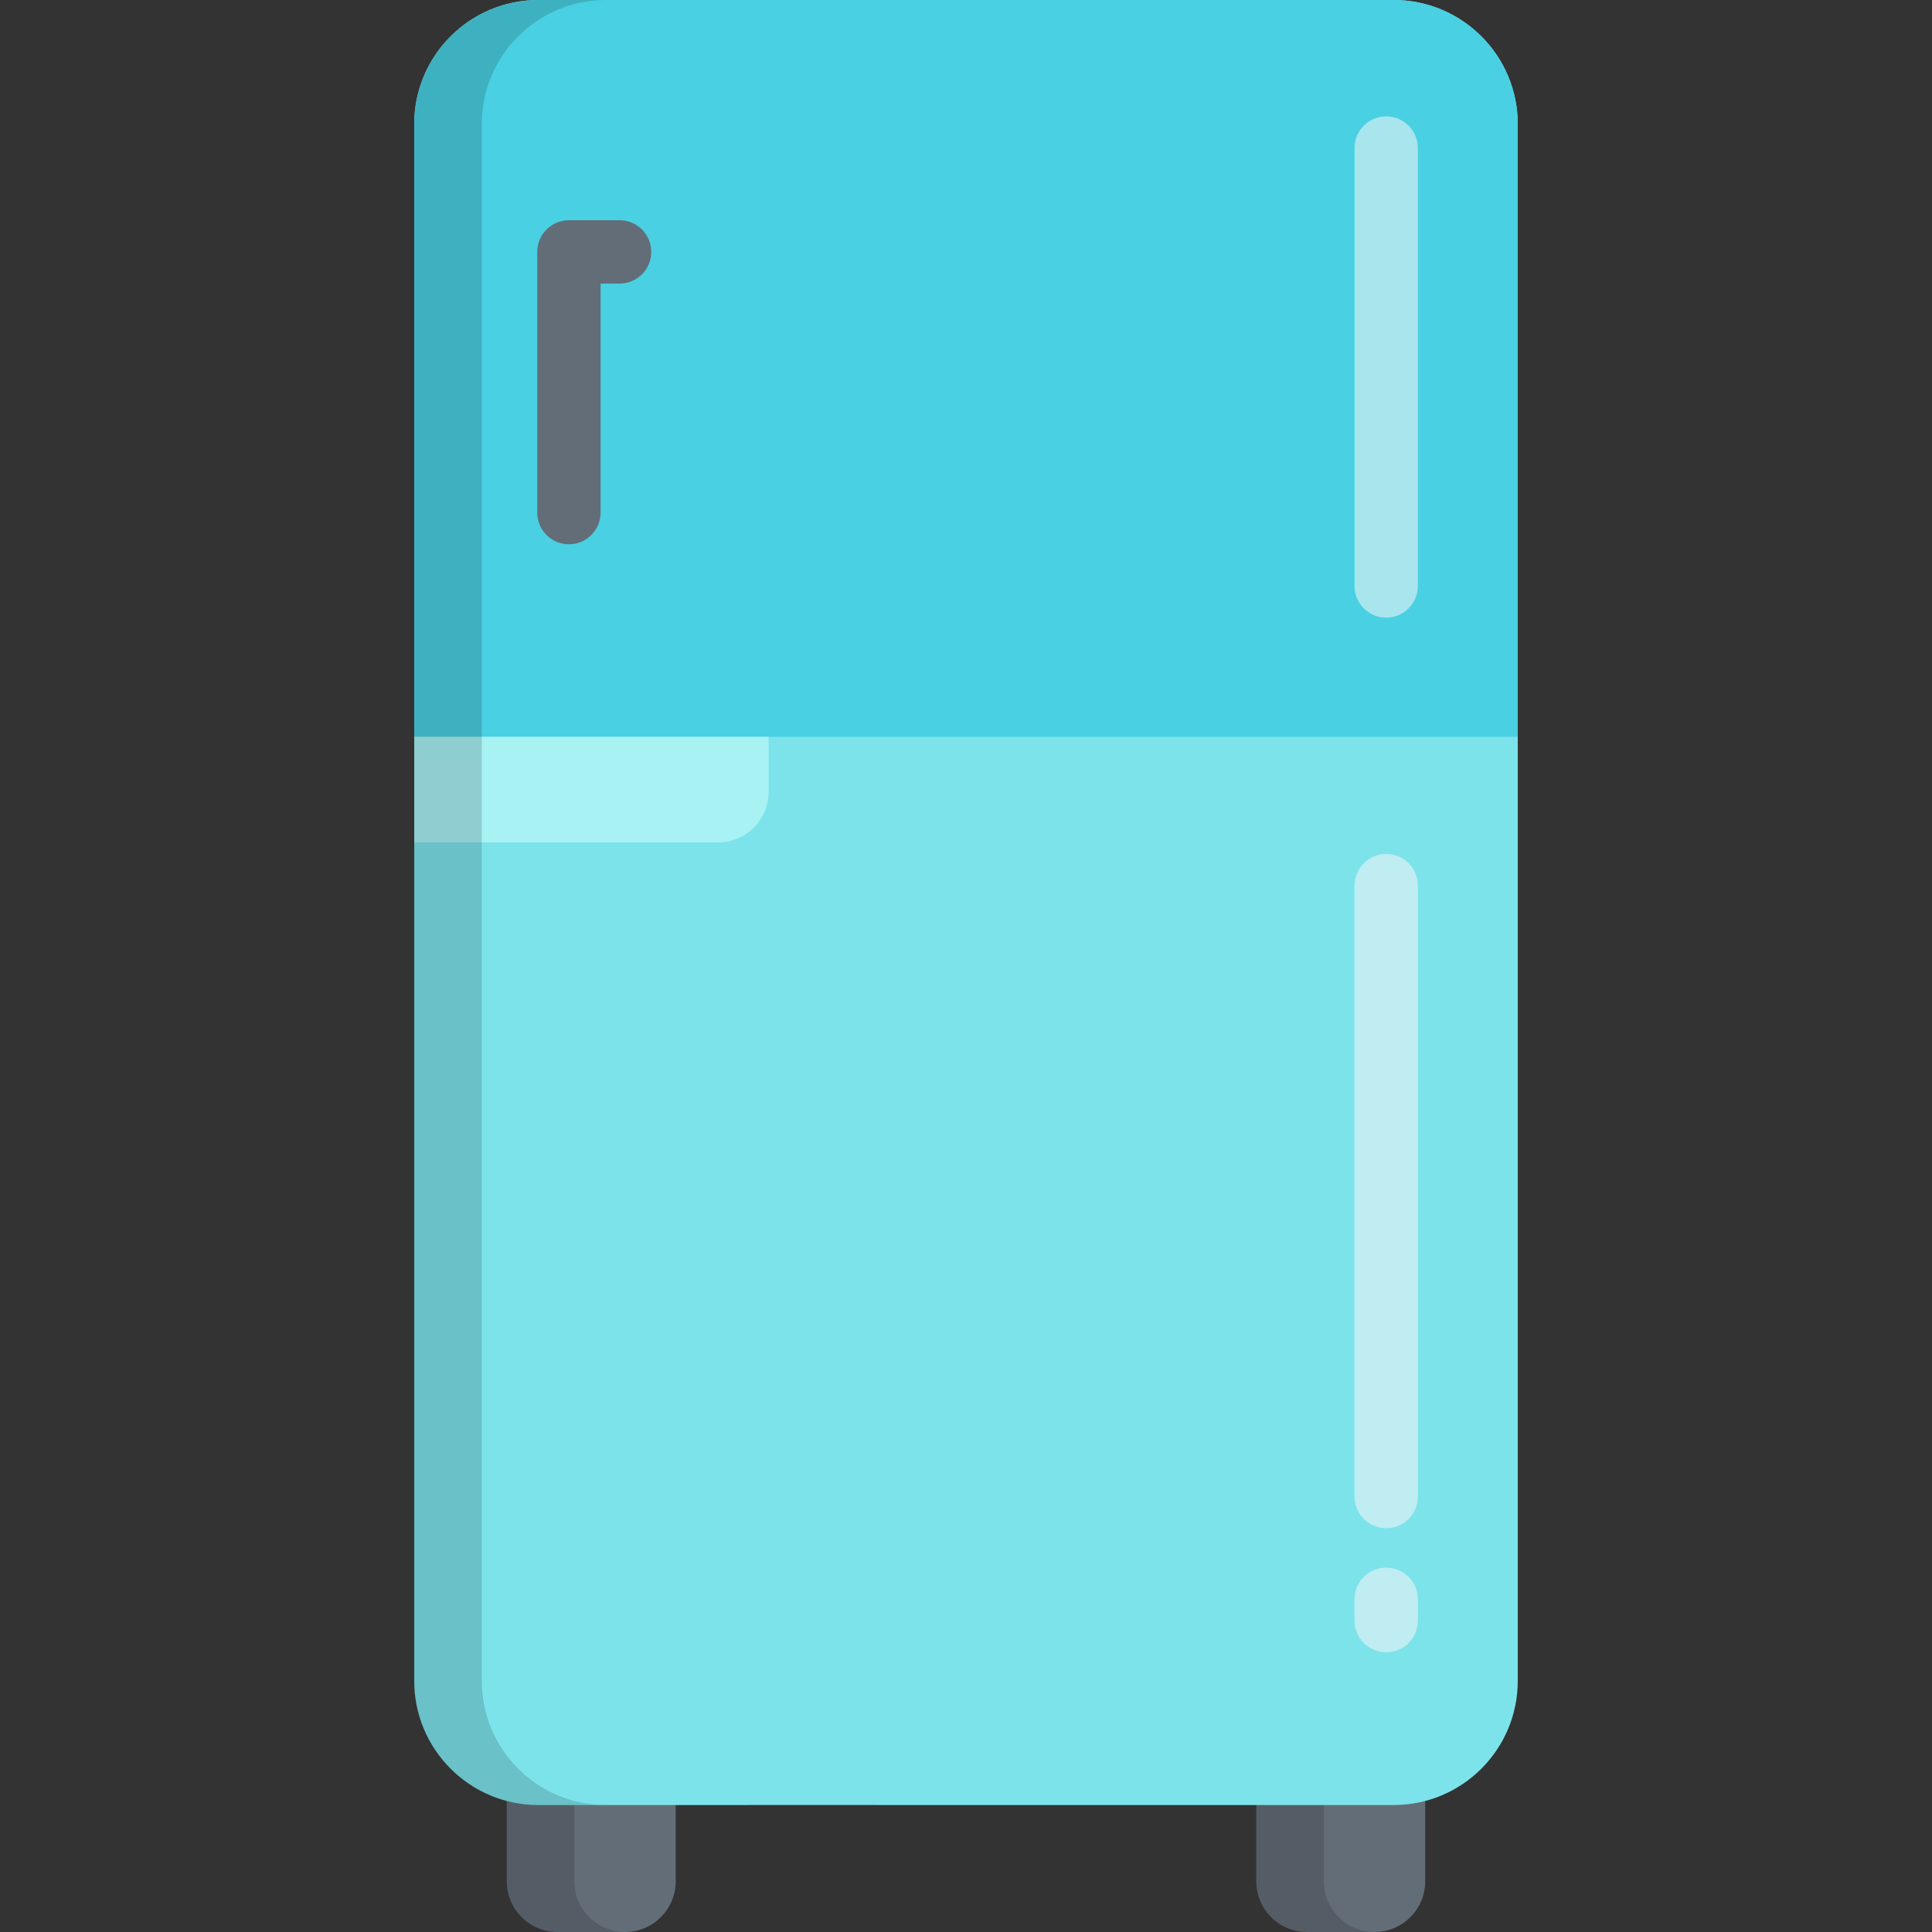
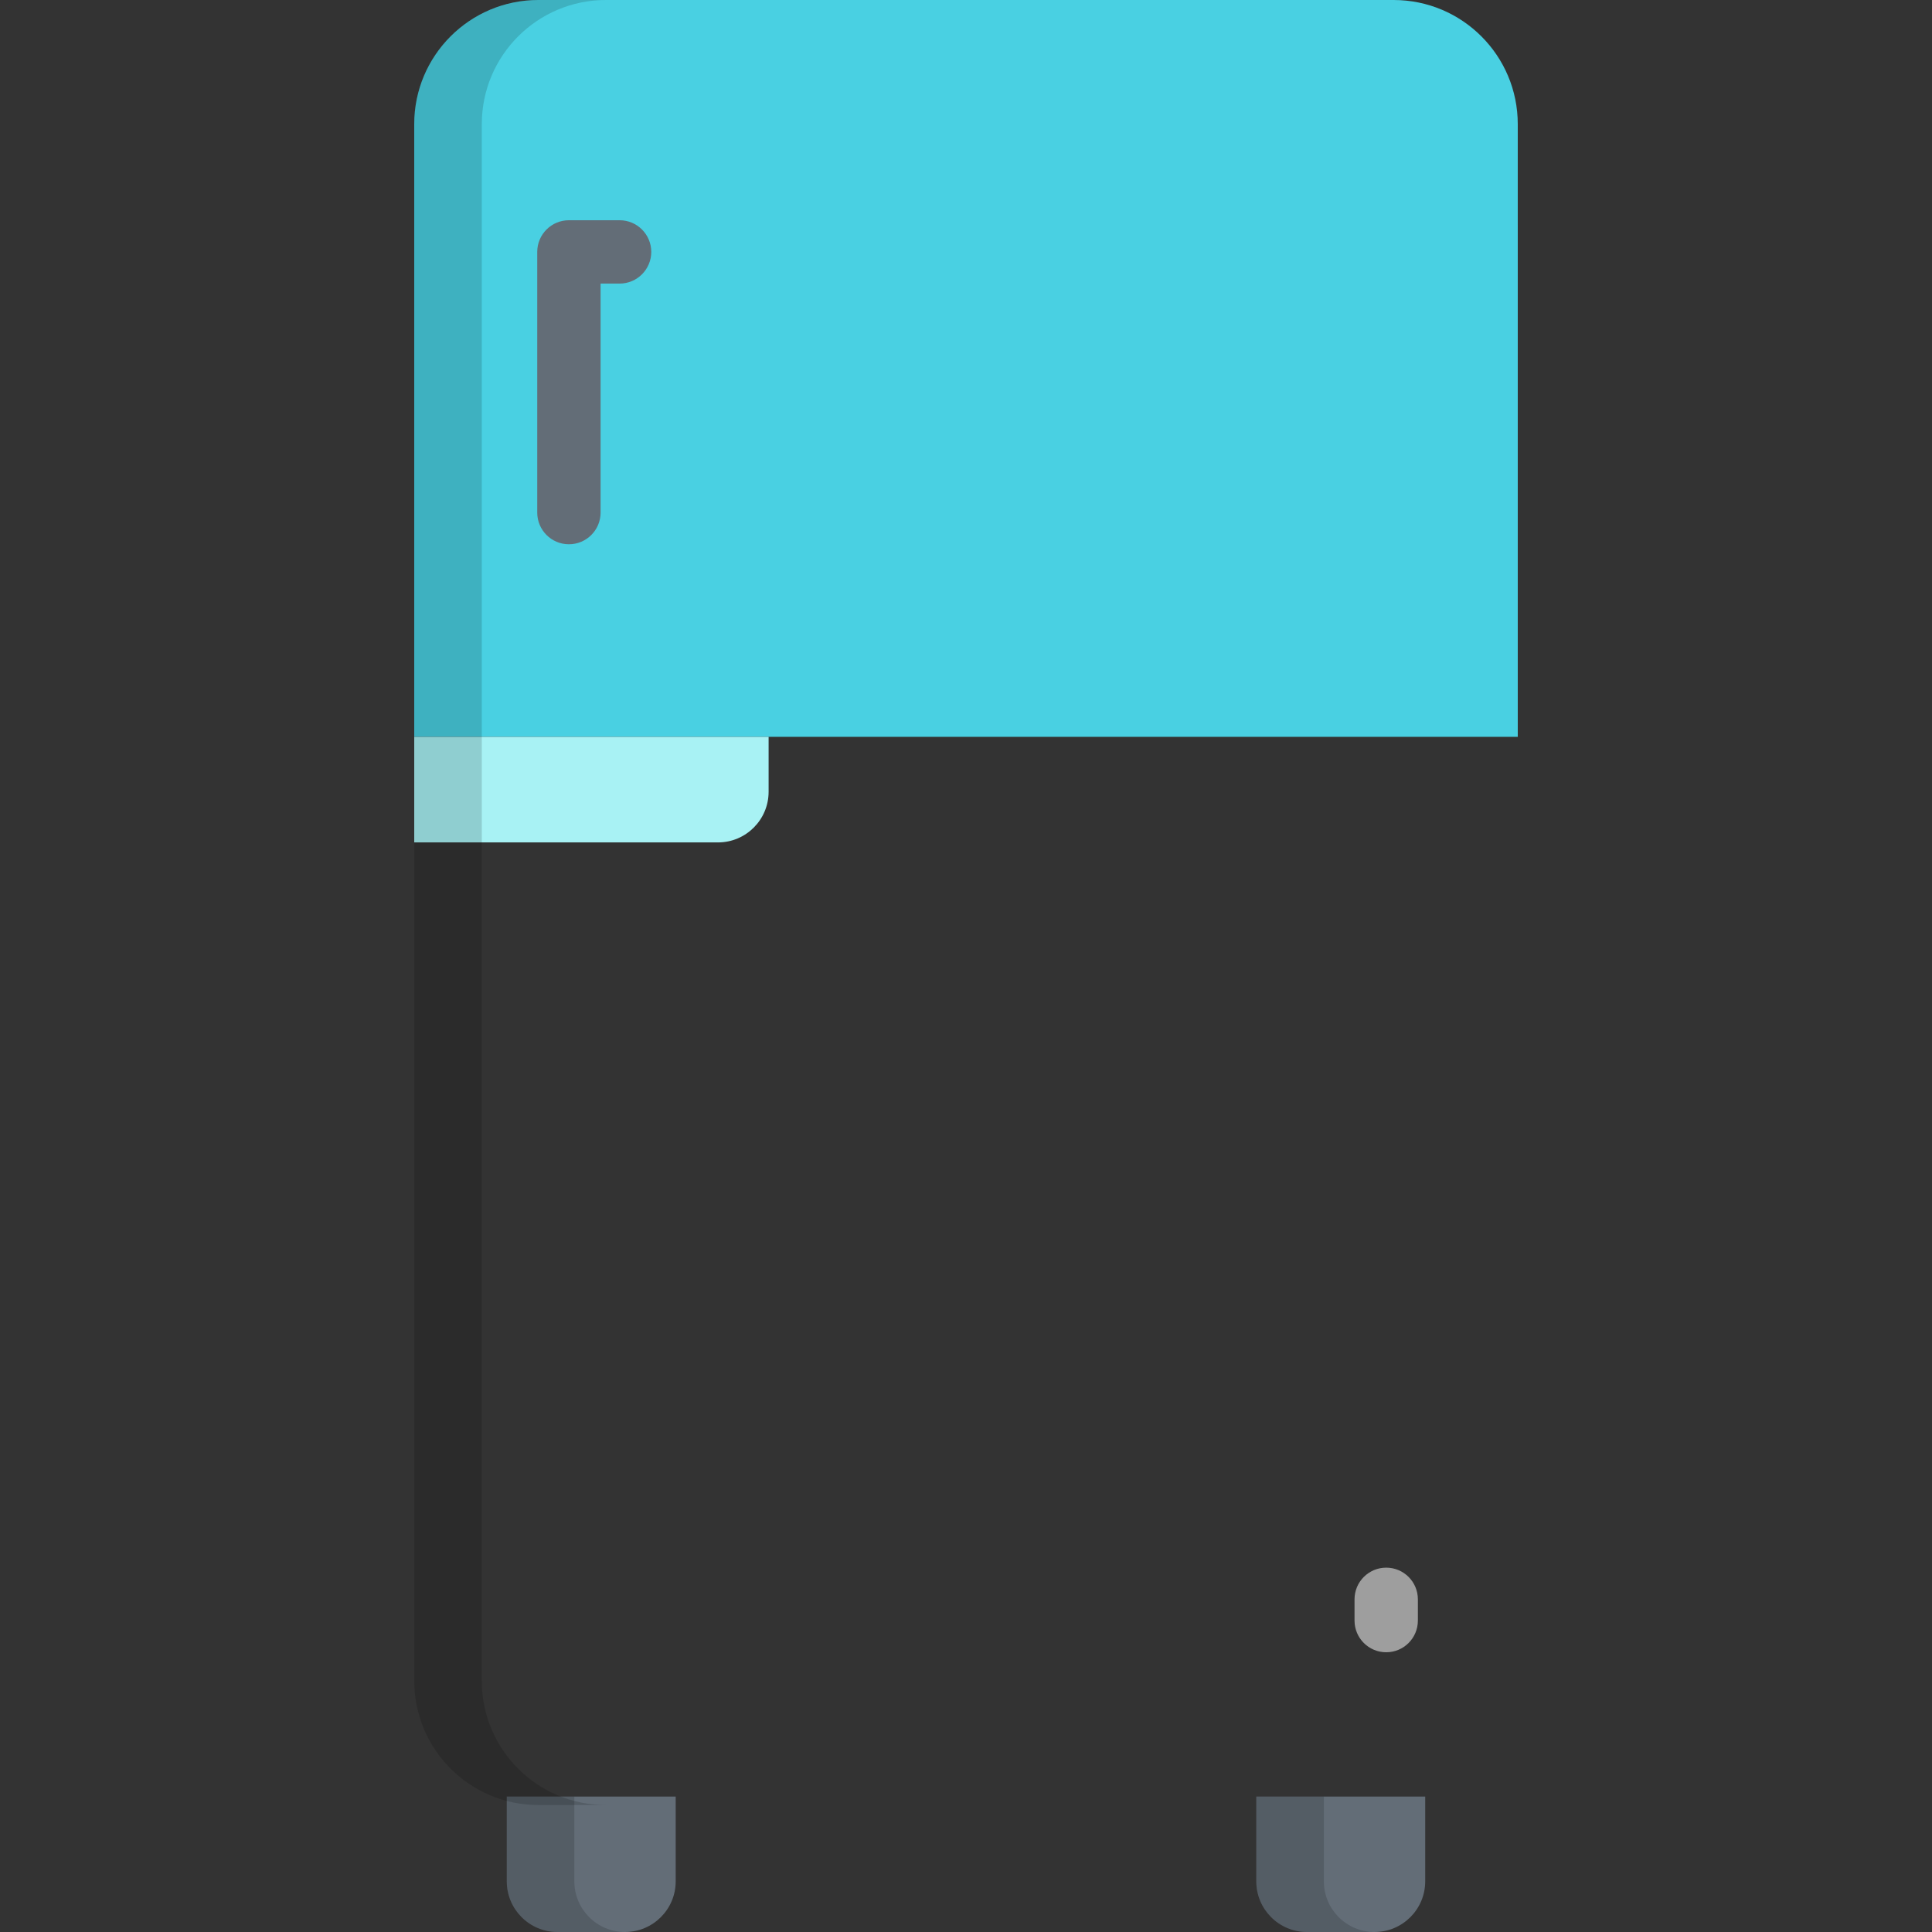
<svg xmlns="http://www.w3.org/2000/svg" height="800px" width="800px" version="1.1" id="Layer_1" viewBox="0 0 512 512" xml:space="preserve">
  <rect x="0" y="0" width="512" height="512" fill="#333333" stroke="none" />
  <g>
    <path style="fill:#636D77;" d="M134.302,476.109v22.461c0,7.419,6.013,13.43,13.43,13.43h17.904c7.417,0,13.43-6.011,13.43-13.43   v-22.461H134.302z" />
    <path style="fill:#636D77;" d="M332.931,476.109v22.461c0,7.419,6.013,13.43,13.43,13.43h17.904c7.417,0,13.43-6.011,13.43-13.43   v-22.461H332.931z" />
  </g>
  <g>
    <path style="opacity:0.15;fill:#020202;enable-background:new    ;" d="M152.208,498.57v-22.461h-17.906v22.461   c0,7.419,6.013,13.43,13.43,13.43h17.904c0.001,0,0.001,0,0.002,0C158.221,512,152.208,505.989,152.208,498.57z" />
    <path style="opacity:0.15;fill:#020202;enable-background:new    ;" d="M350.838,498.57v-22.461h-17.906v22.461   c0,7.419,6.013,13.43,13.43,13.43h17.904c0.001,0,0.001,0,0.002,0C356.851,512,350.838,505.989,350.838,498.57z" />
  </g>
-   <path style="fill:#7DE3EA;" d="M198.518,478.352h-55.842c-18.17,0-32.898-14.73-32.898-32.898V32.898  C109.777,14.727,124.505,0,142.675,0h226.648c18.17,0,32.898,14.727,32.898,32.898v110.213v302.342  c0,18.167-14.728,32.898-32.898,32.898H198.518" />
  <path style="fill:#49D0E2;" d="M402.222,32.898C402.222,14.727,387.494,0,369.324,0H142.675c-18.17,0-32.898,14.727-32.898,32.898  v162.374h292.446V59.741" />
  <g style="opacity:0.55;">
-     <path style="fill:#F5F5F5;" d="M367.358,163.692c-4.635,0-8.394-3.757-8.394-8.394V39.225c0-4.637,3.758-8.394,8.394-8.394   c4.637,0,8.394,3.757,8.394,8.394v116.074C375.752,159.934,371.994,163.692,367.358,163.692z" />
-   </g>
+     </g>
  <g style="opacity:0.55;">
    <path style="fill:#F5F5F5;" d="M367.358,437.867c-4.635,0-8.394-3.757-8.394-8.394v-5.636c0-4.637,3.758-8.394,8.394-8.394   c4.637,0,8.394,3.757,8.394,8.394v5.636C375.752,434.11,371.994,437.867,367.358,437.867z" />
  </g>
  <g style="opacity:0.55;">
-     <path style="fill:#F5F5F5;" d="M367.358,404.993c-4.635,0-8.394-3.757-8.394-8.394v-161.9c0-4.637,3.758-8.394,8.394-8.394   c4.637,0,8.394,3.757,8.394,8.394v161.9C375.752,401.236,371.994,404.993,367.358,404.993z" />
-   </g>
+     </g>
  <path style="fill:#A8F2F4;" d="M109.777,195.271v27.979h13.333h44.766h22.383c7.417,0,13.43-6.013,13.43-13.43v-14.549H109.777z" />
  <path style="fill:#636D77;" d="M150.768,144.237c-4.635,0-8.394-3.757-8.394-8.394V66.759c0-4.637,3.758-8.394,8.394-8.394h13.43  c4.637,0,8.394,3.757,8.394,8.394c0,4.635-3.757,8.394-8.394,8.394h-5.036v60.691C159.161,140.479,155.403,144.237,150.768,144.237z  " />
  <path style="opacity:0.15;fill:#020202;enable-background:new    ;" d="M127.683,445.454V32.898C127.683,14.727,142.411,0,160.582,0  h-17.906c-18.17,0-32.898,14.727-32.898,32.898v412.557c0,18.167,14.728,32.898,32.898,32.898h17.906  C142.411,478.352,127.683,463.622,127.683,445.454z" />
</svg>